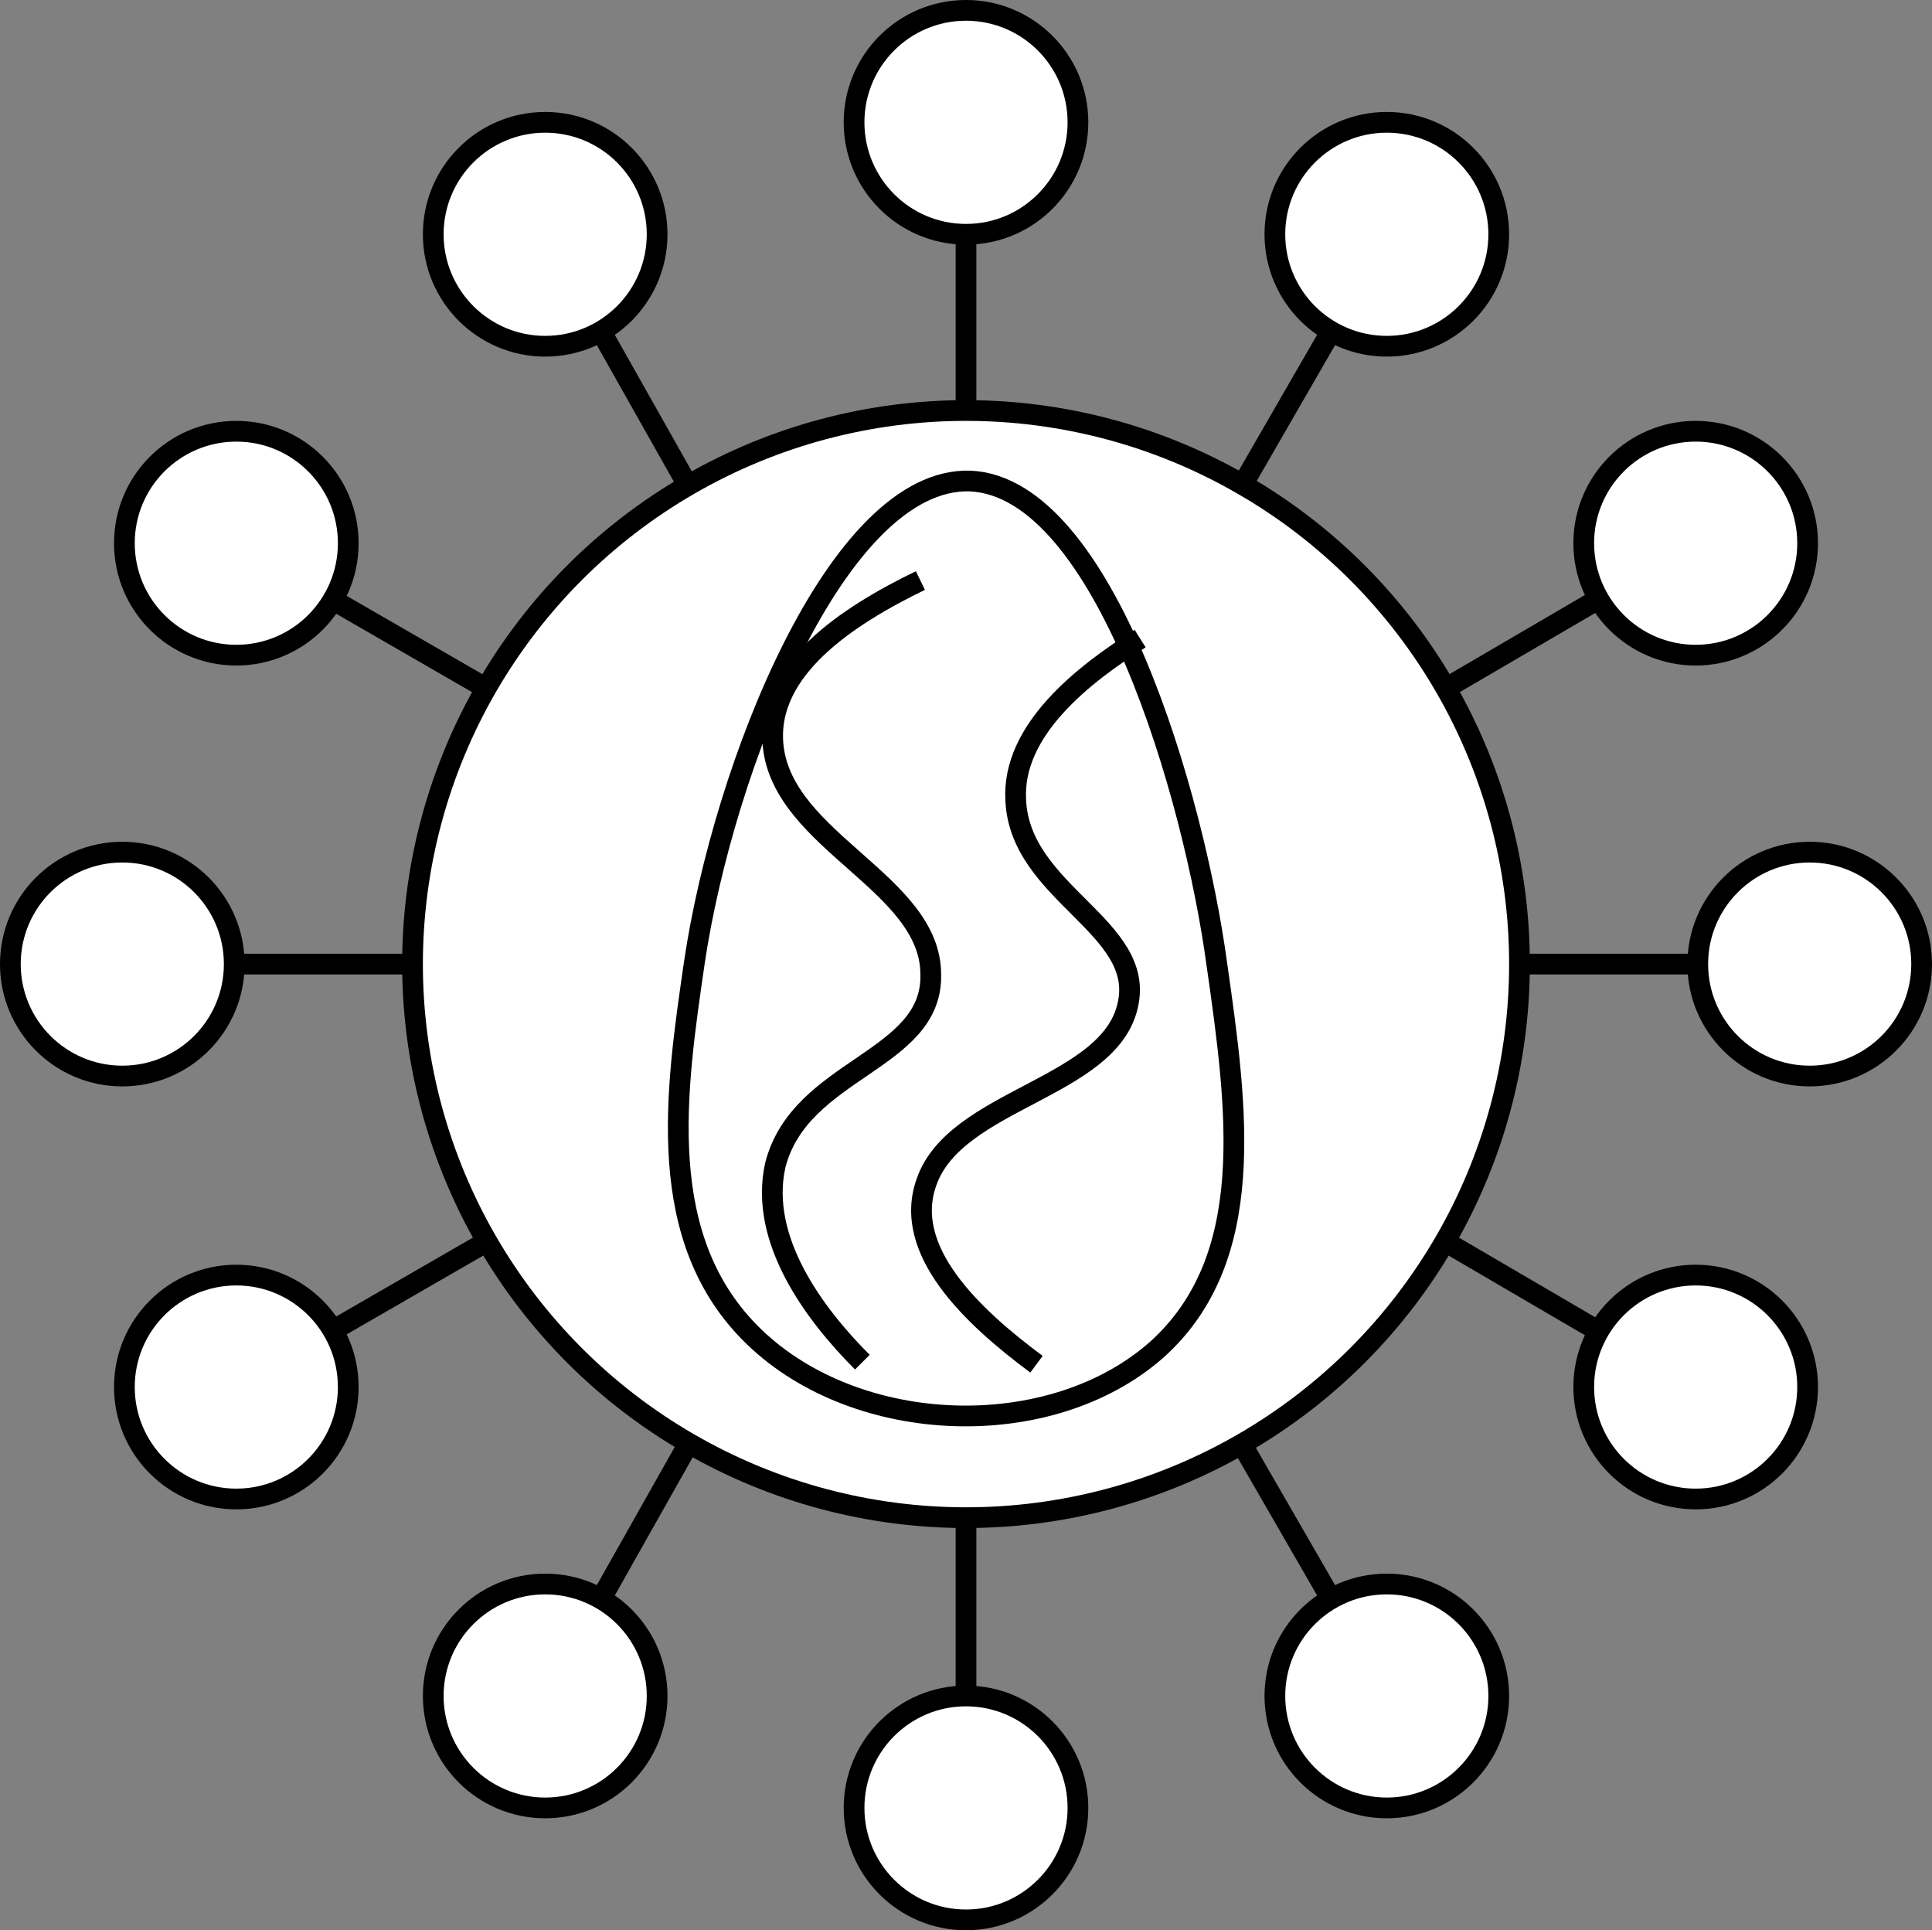
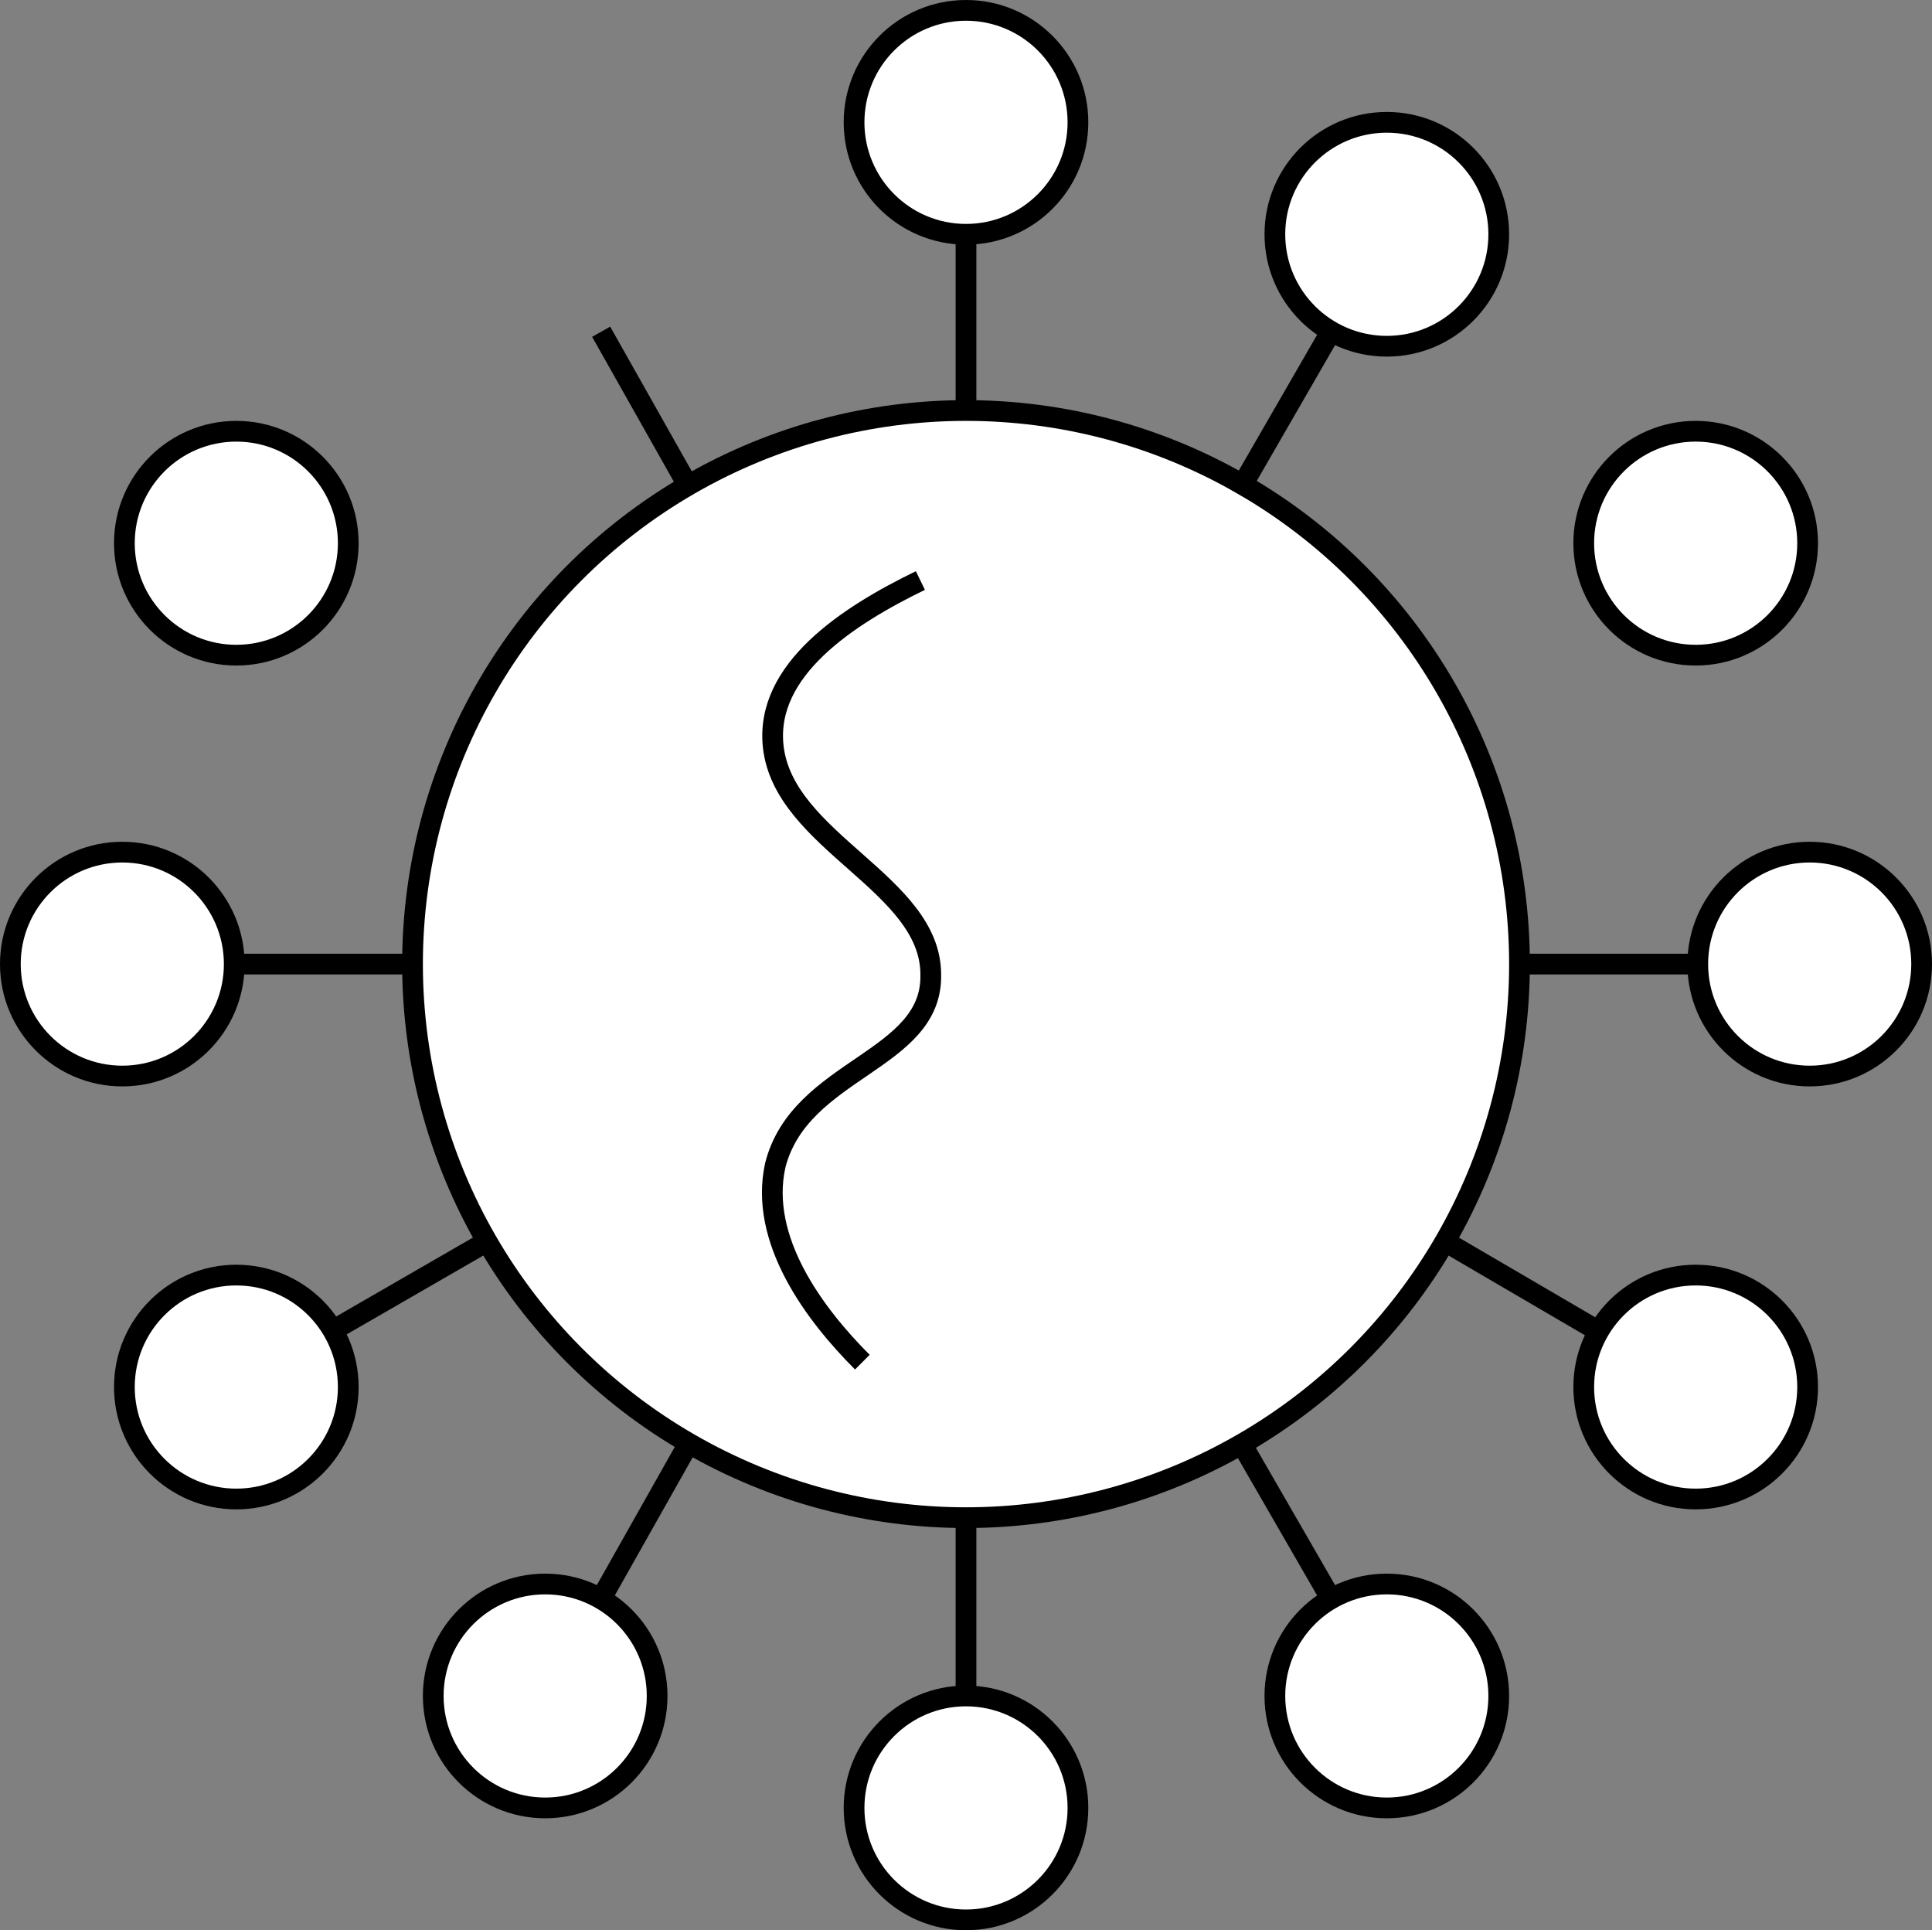
<svg xmlns="http://www.w3.org/2000/svg" enable-background="new 0 0 93.2 93.1" version="1.1" viewBox="0 0 93.2 93.1" xml:space="preserve">
  <rect x="0" y="0" width="93.2" height="93.1" fill="#808080" stroke="none" />
  <style type="text/css">
	.st0{fill:#FFFFFF;stroke:#000000;stroke-miterlimit:10;}
	.st1{fill:none;stroke:#000000;stroke-miterlimit:10;}
</style>
  <circle class="st0" cx="46.6" cy="46.5" r="26.7" />
  <circle class="st0" cx="46.6" cy="5.9" r="5.4" />
  <line class="st1" x1="46.6" x2="46.6" y1="11.3" y2="20.2" />
  <line class="st1" x1="51.4" x2="51.4" y1="3.5" y2="3.5" />
  <circle class="st0" cx="46.6" cy="87.2" r="5.4" />
  <line class="st1" x1="46.6" x2="46.6" y1="81.8" y2="72.9" />
  <line class="st1" x1="51.4" x2="51.4" y1="89.5" y2="89.5" />
  <circle class="st0" cx="11.4" cy="66.9" r="5.4" />
  <line class="st1" x1="16" x2="23.8" y1="64.2" y2="59.7" />
  <line class="st1" x1="6.9" x2="6.9" y1="63.8" y2="63.8" />
  <circle class="st0" cx="81.8" cy="26.2" r="5.4" />
-   <line class="st1" x1="77.1" x2="69.4" y1="28.9" y2="33.4" />
  <line class="st1" x1="81.4" x2="81.4" y1="20.8" y2="20.8" />
-   <circle class="st0" cx="26.3" cy="11.3" r="5.4" />
  <line class="st1" x1="29" x2="33.4" y1="16" y2="23.8" />
  <line class="st1" x1="29.3" x2="29.3" y1="6.9" y2="6.9" />
  <circle class="st0" cx="66.9" cy="81.8" r="5.4" />
  <line class="st1" x1="64.2" x2="59.7" y1="77.1" y2="69.3" />
  <line class="st1" x1="72.3" x2="72.3" y1="81.4" y2="81.4" />
  <circle class="st0" cx="11.4" cy="26.2" r="5.4" />
-   <line class="st1" x1="16" x2="23.8" y1="28.9" y2="33.4" />
  <line class="st1" x1="11.8" x2="11.8" y1="20.8" y2="20.8" />
  <circle class="st0" cx="81.8" cy="66.9" r="5.4" />
  <line class="st1" x1="77.1" x2="69.4" y1="64.2" y2="59.7" />
  <line class="st1" x1="86.3" x2="86.3" y1="63.8" y2="63.8" />
  <circle class="st0" cx="5.9" cy="46.5" r="5.4" />
  <line class="st1" x1="11.3" x2="20.3" y1="46.5" y2="46.5" />
-   <line class="st1" x1="3.6" x2="3.6" y1="41.7" y2="41.7" />
  <circle class="st0" cx="87.3" cy="46.5" r="5.4" />
  <line class="st1" x1="81.9" x2="72.9" y1="46.5" y2="46.5" />
  <line class="st1" x1="89.6" x2="89.6" y1="41.7" y2="41.7" />
  <circle class="st0" cx="26.3" cy="81.8" r="5.4" />
  <line class="st1" x1="29" x2="33.4" y1="77.1" y2="69.3" />
  <line class="st1" x1="20.9" x2="20.9" y1="81.4" y2="81.4" />
  <circle class="st0" cx="66.9" cy="11.3" r="5.4" />
  <line class="st1" x1="64.2" x2="59.7" y1="16" y2="23.8" />
  <line class="st1" x1="63.9" x2="63.9" y1="6.9" y2="6.9" />
-   <path class="st0" d="m58.7 46.5c1 7 2 14.2-2.9 18.6-5.1 4.5-14.4 4.2-19.4-0.6-4.9-4.7-3.8-11.9-2.9-18.1 1.4-9.4 6.9-23.4 13.3-23.2 6.5 0.3 10.8 15.2 11.9 23.3z" />
-   <path class="st1" d="m55 30.8c-2.7 1.7-6.2 4.4-6 7.8 0.2 4.5 6.3 6.1 5.4 9.9-0.9 4-8.3 4.5-9.7 8.5-1.2 3.3 2.2 6.5 5.3 8.8" />
+   <path class="st0" d="m58.7 46.5z" />
  <path class="st1" d="m41.6 65.7c-2.3-2.3-5-5.9-4.2-9.5 1.2-4.7 7.6-5 7.5-9.2 0-4.4-7.1-6.4-7.6-11-0.4-3.7 3.6-6.3 7.1-8" />
</svg>